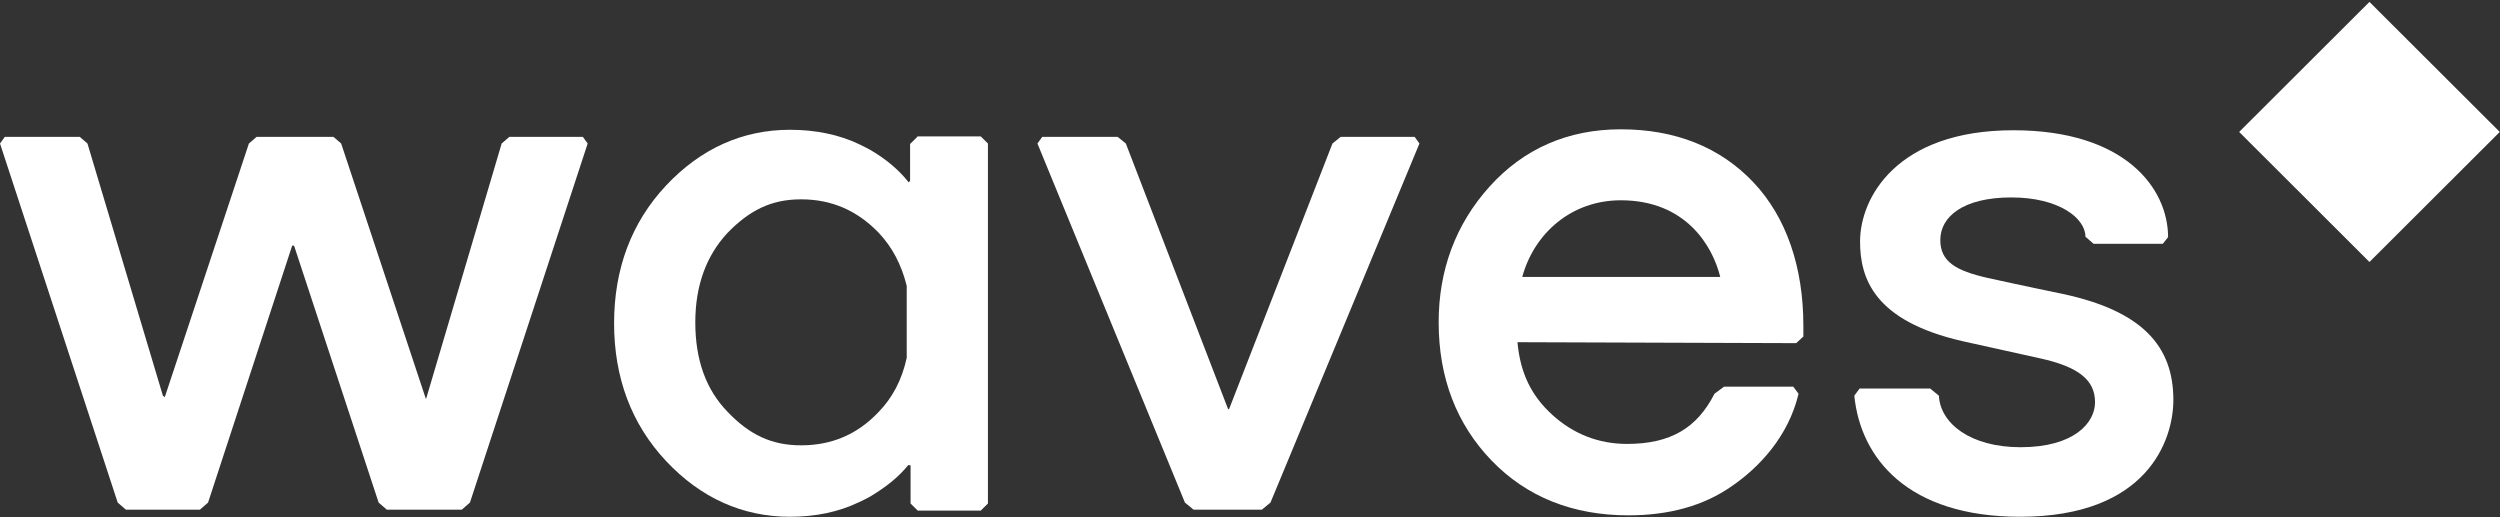
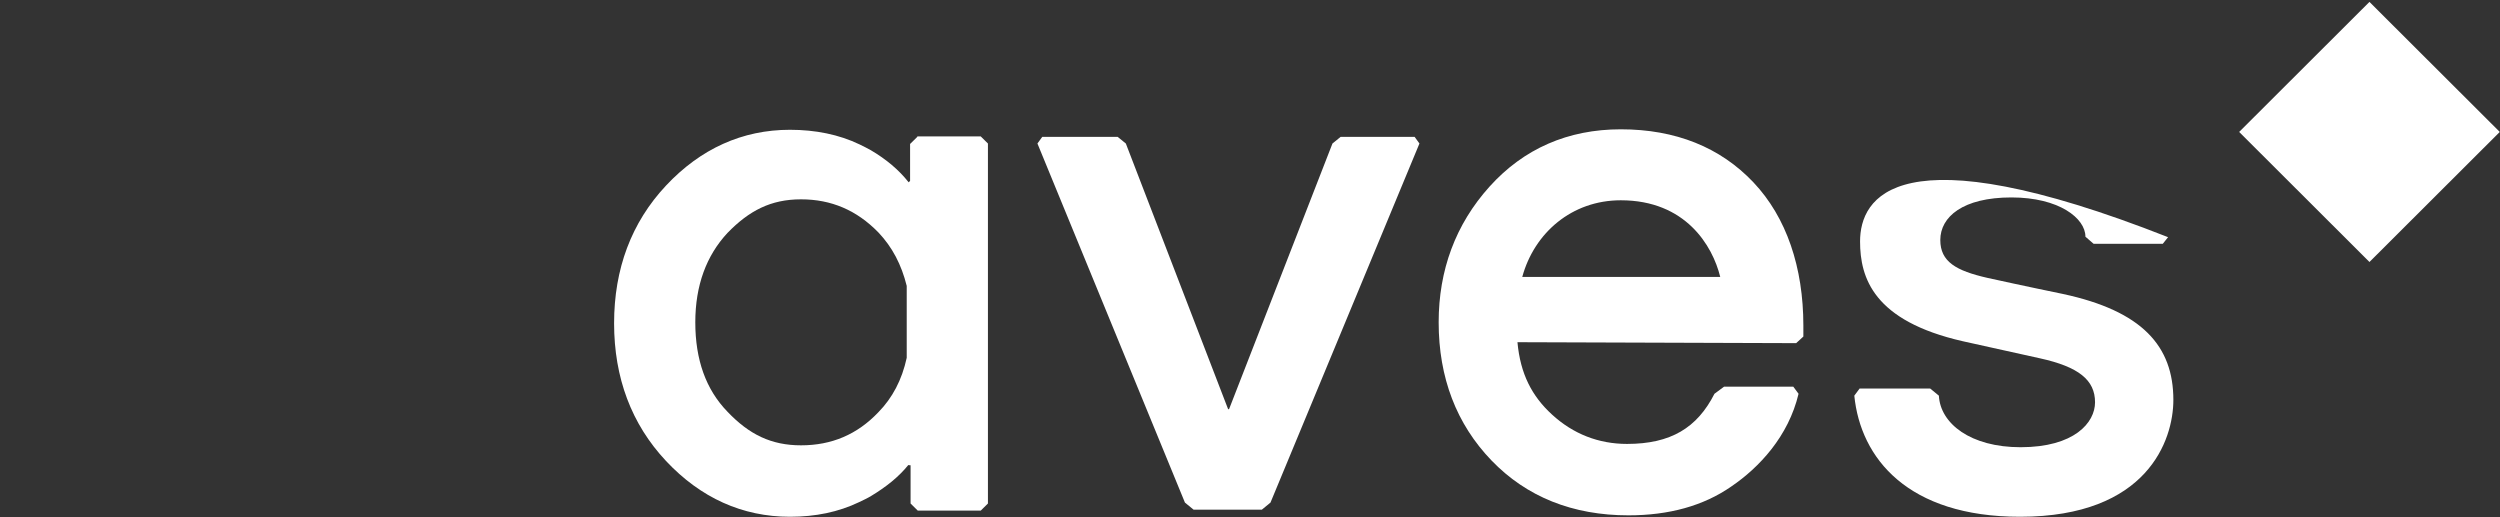
<svg xmlns="http://www.w3.org/2000/svg" width="116px" height="24px" viewBox="0 0 116 24" version="1.1">
  <rect x="0" y="0" width="116" height="24" fill="#333333" stroke="none" />
  <title>waves_logo</title>
  <desc>Created with Sketch.</desc>
  <g id="Desktop" stroke="none" stroke-width="1" fill="none" fill-rule="evenodd">
    <g id="waves-main" transform="translate(-140, -32)">
      <g id="Group-17" transform="translate(140, 32)">
        <g id="waves_logo">
          <polygon id="Rectangle" fill="#FFFFFF" transform="translate(109.943, 6.122) rotate(135) translate(-109.943, -6.122) " points="105.668 1.847 114.21 1.855 114.218 10.397 105.677 10.389" />
          <g id="Group" transform="translate(0, 6)" fill="#FFFFFF">
-             <polygon id="Path" points="27.045 0.351 23.634 0.351 23.277 0.659 19.776 12.49 19.754 12.49 15.83 0.659 15.473 0.351 11.906 0.351 11.549 0.659 7.647 12.424 7.581 12.38 7.558 12.359 4.058 0.659 3.701 0.351 0.223 0.351 0 0.659 5.462 17.32 5.842 17.649 9.275 17.649 9.654 17.32 13.556 5.4 13.645 5.4 17.569 17.32 17.948 17.649 21.426 17.649 21.805 17.32 27.268 0.659" />
            <polygon id="Path" points="65.639 0.351 62.205 0.351 61.826 0.659 57.033 12.973 56.988 12.995 52.239 0.659 51.86 0.351 48.36 0.351 48.137 0.659 54.981 17.32 55.383 17.649 58.549 17.649 58.95 17.32 65.862 0.659" />
            <path d="M83.342,9.922 L83.676,9.615 L83.676,9.11 C83.676,6.41 82.896,4.083 81.357,2.459 C79.819,0.834 77.745,0 75.204,0 C72.751,0 70.7,0.9 69.117,2.656 C67.534,4.412 66.754,6.541 66.754,8.956 C66.754,11.524 67.579,13.676 69.206,15.366 C70.834,17.056 72.974,17.912 75.56,17.912 C77.433,17.912 79.039,17.473 80.332,16.573 C81.625,15.695 82.985,14.246 83.453,12.271 L83.208,11.941 L79.997,11.941 L79.551,12.271 C78.749,13.851 77.523,14.598 75.494,14.598 C74.178,14.598 72.996,14.137 72.015,13.237 C71.079,12.38 70.544,11.349 70.41,9.878 L83.342,9.922 Z M70.633,6.849 C71.191,4.807 72.93,3.293 75.204,3.293 C78.214,3.293 79.462,5.4 79.819,6.849 L70.633,6.849 Z" id="Shape" fill-rule="nonzero" />
            <path d="M42.563,0.351 L42.228,0.68 L42.228,2.393 L42.161,2.459 C41.715,1.888 41.113,1.383 40.4,0.966 C40.244,0.878 40.066,0.79 39.887,0.702 C38.928,0.241 37.836,0.022 36.654,0.022 C34.447,0.022 32.507,0.9 30.902,2.612 C29.297,4.324 28.494,6.476 28.494,9 C28.494,11.524 29.297,13.676 30.902,15.388 C32.507,17.1 34.447,17.978 36.654,17.978 C37.836,17.978 38.906,17.759 39.865,17.298 C40.043,17.21 40.244,17.122 40.422,17.012 C41.113,16.595 41.693,16.134 42.139,15.585 C42.161,15.563 42.228,15.607 42.251,15.585 L42.251,17.363 L42.585,17.693 L45.506,17.693 L45.84,17.363 L45.84,0.659 L45.506,0.329 L42.563,0.329 L42.563,0.351 Z M40.757,13.127 C39.776,14.159 38.594,14.663 37.167,14.663 C35.785,14.663 34.759,14.159 33.756,13.105 C32.753,12.073 32.262,10.69 32.262,8.956 C32.262,7.244 32.775,5.861 33.756,4.807 C34.759,3.776 35.762,3.249 37.167,3.249 C38.572,3.249 39.753,3.754 40.757,4.785 C41.403,5.466 41.827,6.278 42.072,7.266 L42.072,10.602 C41.849,11.634 41.403,12.468 40.757,13.127 Z" id="Shape" fill-rule="nonzero" />
-             <path d="M95.716,7.639 C95.716,7.639 93.798,7.244 92.215,6.893 C90.766,6.563 90.03,6.146 90.03,5.137 C90.03,4.061 91.078,3.161 93.33,3.161 C95.538,3.161 96.764,4.127 96.764,4.983 L97.143,5.312 L100.353,5.312 L100.599,5.005 C100.599,2.744 98.614,0.044 93.419,0.044 C88.002,0.044 86.307,3.183 86.307,5.202 C86.307,6.893 86.931,8.89 91.078,9.834 C91.078,9.834 93.063,10.273 94.646,10.624 C96.452,11.02 97.21,11.634 97.21,12.666 C97.21,13.61 96.251,14.751 93.754,14.751 C91.435,14.751 90.03,13.654 89.964,12.359 L89.562,12.029 L86.285,12.029 L86.04,12.359 C86.329,15.256 88.514,17.978 93.732,17.978 C99.64,17.978 100.844,14.422 100.844,12.556 C100.844,10.054 99.395,8.429 95.716,7.639 Z" id="Path" />
+             <path d="M95.716,7.639 C95.716,7.639 93.798,7.244 92.215,6.893 C90.766,6.563 90.03,6.146 90.03,5.137 C90.03,4.061 91.078,3.161 93.33,3.161 C95.538,3.161 96.764,4.127 96.764,4.983 L97.143,5.312 L100.353,5.312 L100.599,5.005 C88.002,0.044 86.307,3.183 86.307,5.202 C86.307,6.893 86.931,8.89 91.078,9.834 C91.078,9.834 93.063,10.273 94.646,10.624 C96.452,11.02 97.21,11.634 97.21,12.666 C97.21,13.61 96.251,14.751 93.754,14.751 C91.435,14.751 90.03,13.654 89.964,12.359 L89.562,12.029 L86.285,12.029 L86.04,12.359 C86.329,15.256 88.514,17.978 93.732,17.978 C99.64,17.978 100.844,14.422 100.844,12.556 C100.844,10.054 99.395,8.429 95.716,7.639 Z" id="Path" />
          </g>
        </g>
      </g>
    </g>
  </g>
</svg>